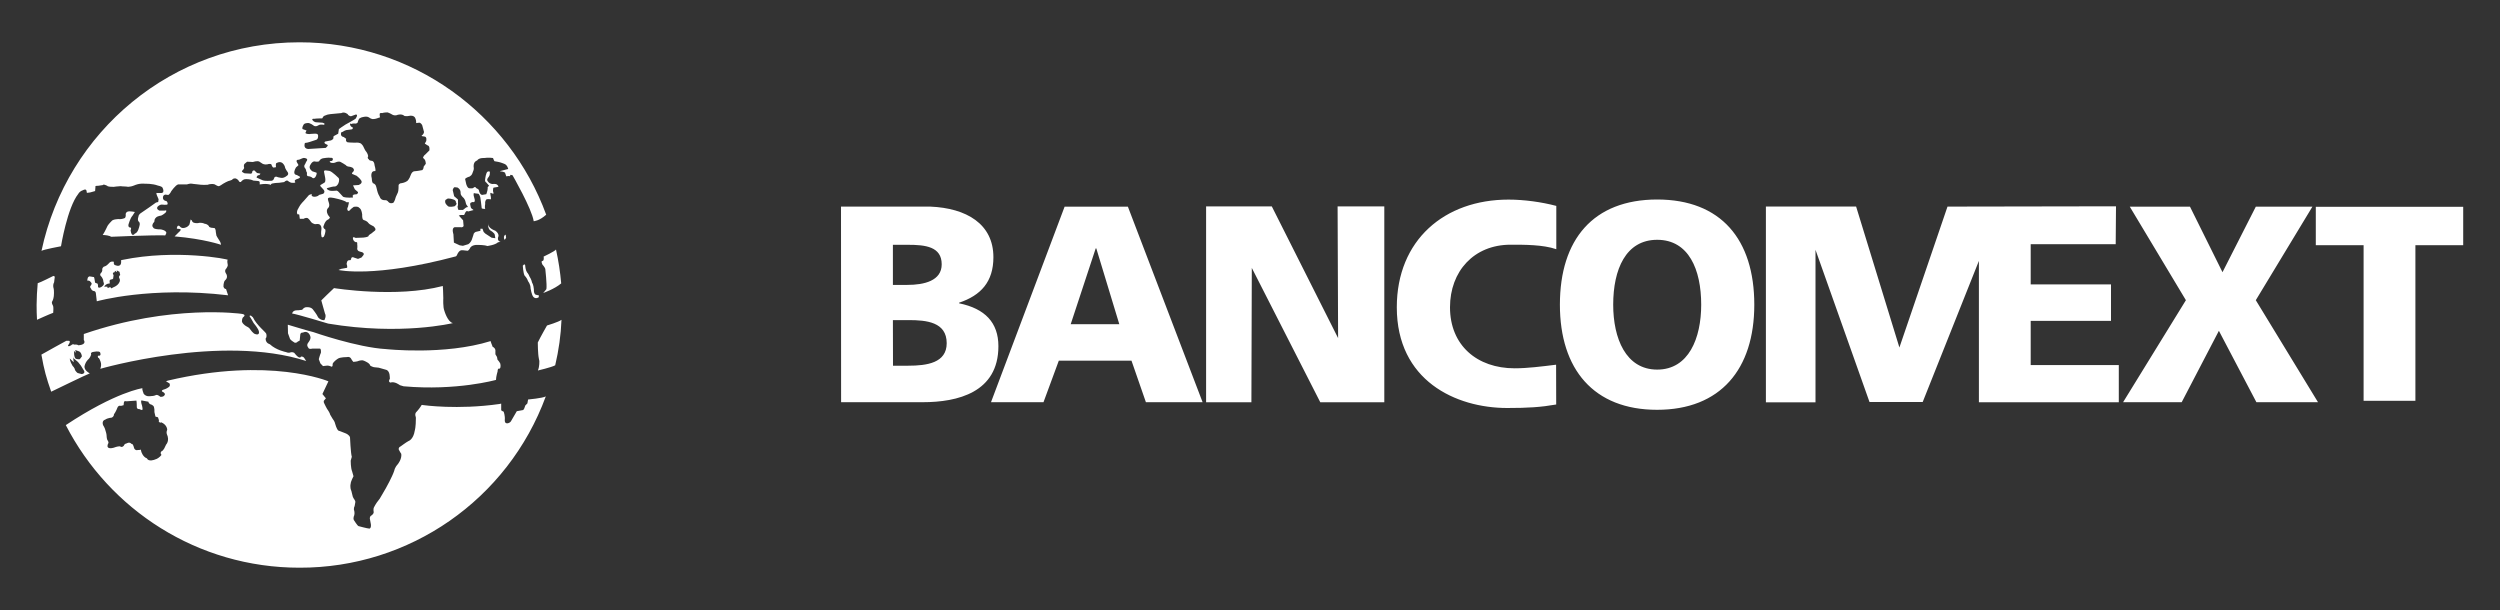
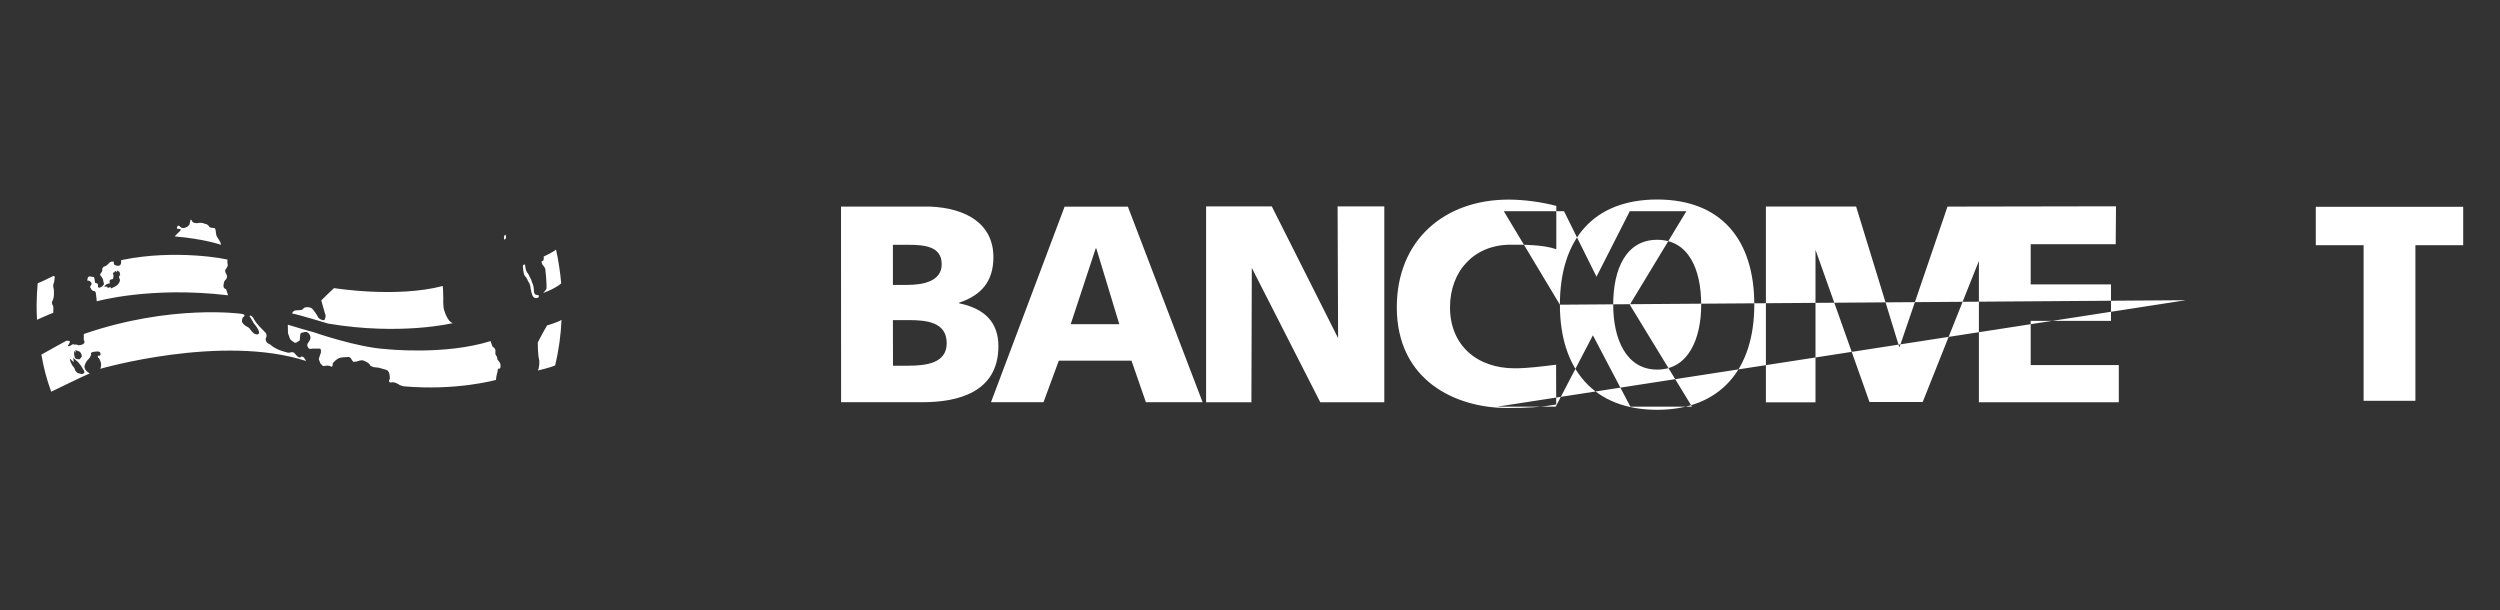
<svg xmlns="http://www.w3.org/2000/svg" version="1.1" id="Capa_1" x="0px" y="0px" viewBox="0 0 2500 610.3" style="enable-background:new 0 0 2500 610.3;" xml:space="preserve">
  <rect x="0" y="0" width="2500" height="610.3" fill="#333333" stroke="none" />
  <style type="text/css">
	.st0{fill-rule:evenodd;clip-rule:evenodd;fill:#FFFFFF;}
</style>
  <g>
-     <path class="st0" d="M892.9,320.1h15.8c17.7,0,38,1.9,38,23.1c0,19.7-19.7,22.5-38.5,22.5h-15.2L892.9,320.1L892.9,320.1z    M841.1,402.2h81.7c34.7,0,75.6-9.7,75.6-56c0-23.6-13.4-37.6-39.3-42.9v-0.6c21.8-7.3,34.3-20.9,34.3-45.5   c0-33.3-27-49.1-63.2-50.6h-89.2L841.1,402.2L841.1,402.2z M892.9,244.8h15c17.2,0,33.8,1.7,33.8,19.5c0,16.5-17.5,20.6-34.4,20.6   h-14.4L892.9,244.8L892.9,244.8L892.9,244.8z M1119.3,324.2h-48.6l25-75.8h0.6L1119.3,324.2z M991,402.2h52.5l15.3-41.5h72.7   l14.4,41.5h56.7l-74.7-195.5h-63.3L991,402.2L991,402.2z M1206.1,206.4h65.7l66.3,131.7l-0.5-131.7h46.7v195.9h-64l-68.5-134.4   l-0.4,134.4h-45.3L1206.1,206.4L1206.1,206.4z M1556.2,404.5c-15.4,2.7-28.2,3.5-48.9,3.5c-51.7,0-110.5-27.5-110.5-100.7   c0-67.3,47.8-107.7,111.7-107.7c15.6,0,33,2.4,47.8,6.3v43.3c-13.3-4.6-32.2-4.5-45.7-4.5c-36.7,0-60.6,26.6-60.6,62.6   c0,38,27,61,64.7,61c12.7,0,26.8-1.8,41.4-3.6L1556.2,404.5L1556.2,404.5z M1613.2,304.7c0-35.2,12.5-64.9,44-64.9s44,29.7,44,64.9   c0,33.5-12.5,64.9-44,64.9S1613.2,338.2,1613.2,304.7C1613.2,304.7,1613.2,338.2,1613.2,304.7z M1559.9,304.7   c0,64.6,33.8,105.1,97.2,105.1c63.4,0,97.2-40.6,97.2-105.1c0-65.2-33.3-105.2-97.2-105.2C1593.2,199.6,1559.9,239.5,1559.9,304.7   C1559.9,304.7,1559.9,239.5,1559.9,304.7z M2185.9,300.2l-56.1-93.5h60.2l32.5,65.5l33.3-65.5h56.6l-56.6,93.5l62.2,102h-61.6   l-37.5-71.4l-37.2,71.4h-58.6L2185.9,300.2L2185.9,300.2z M2363.6,245.2h-47.8v-38.4h147.4v38.4h-47.8v155.6h-51.8V245.2z    M2115.7,244.2h-85v40.2h80.3v36.5h-80.3v44.2h88.1v37.2h-139.9V260.9L1922.7,402h-53.2l-54-152.2v152.5h-49.6V206.5h90.2l43.3,141   l48.1-140.9l168.5-0.3L2115.7,244.2L2115.7,244.2z M287.8,324.7c0,0,22.8,6.9,25.5,7.4c0,0,44,15.4,72.7,17c0,0,58.4,6.4,104.6-8   c0,0,1.1,3.7,2.1,5.8c0,0,2.1,0.5,2.7,3.2v4.2l1.6,2.7l0.5,2.7c0,0,1.6,1.6,2.7,3.7c0,0,1.1,3.7-0.5,5.3c0,0-2.1-1.1-2.1,2.7   c0,0-1.6,5.3-1.6,8.5c0,0-39.3,11.1-92.4,6.4l-3.7-1.1c0,0-5.3-4.2-9.5-2.6c0,0-2.1-0.5-1.1-2.7c1.1-2.1,0.5-1.6,0.5-1.6   s0.5-7.4-3.7-8.5l-7.4-2.1l-4.8-0.5c0,0-2.1-0.5-3.7-1.6c0,0,0-1.1-2.1-2.7c0,0-4.2-2.6-5.8-2.6c0,0-2.7,0-4.8,1   c0,0-2.7,0.6-4.2,0.6c0,0-0.5-0.6-1.6-2.1c0,0-1.1-3.7-4.8-2.7c0,0-6.9,0-9,1.6c0,0-4.3,2.6-5.3,5.3c0,0,0.5,2.7-1.1,2.7   c0,0-2.1-1.1-4.2-1.1l-4.3,0.5l-2.6-2.7l-1.6-4.2c0,0,1.1-4.3,2.1-6.4c0,0,0.5-4.2-1.1-4.2h-7.4c0,0-3.7,1.1-4.2-1.1   c0,0-2.1-2.1,0-4.8c0,0,3.2-3.7,2.1-6.4c0,0-1.6-6.4-7.4-3.7c0,0-2.7-0.5-2.7,2.7l-0.5,5.3l-2.1,1.1c0,0-0.5,1.1-2.7,1.1   c0,0-3.7-2.1-4.8-3.7l-2.1-5.8L287.8,324.7L287.8,324.7L287.8,324.7z M334,288.1c0,0,62.1,10.1,108.8-2.1c0,0,0.5,6.9,0.5,12.2   c0,0-0.5,9,1.1,12.7c0,0,3.2,11.1,8.5,12.2c0,0-52,12.7-124.7,0.5c0,0-31.3-9.5-36.1-10.1c0,0,0.5-3.2,4.8-3.2c0,0,2.7,0,5.3-0.5   c0,0,1.6-2.6,4.2-2.6c0,0,4.3-0.5,6.4,2.1c0,0,4.2,5.3,5.3,8c0,0,2.5,3.3,6.3,2.8c0,0,2.2-3.9,0.6-6.5l-2.1-7.4l-1.6-5.8   C321.2,300.3,331.8,290.2,334,288.1C334,288.1,331.8,290.2,334,288.1L334,288.1z M561.2,283.4c-6.7,5.7-18,9.6-18,9.6   c1.1-1.1,3.2-3.9,3.2-3.9c0.7-4.3-1.1-20.2-1.1-20.2c-0.7-2.1-2.8-4.2-2.8-4.2c-1.4-2.8-0.7-3.5-0.7-3.5c1.8-0.4,1.8-1.4,1.8-1.4   c0.4-1.8,0-3.2,0-3.2s11.3-5.3,12.4-7.1C558.5,260.8,560.2,271.9,561.2,283.4C561.2,283.4,560.2,271.9,561.2,283.4L561.2,283.4z    M555.2,365.3c-3.9,2.1-17.3,5.2-17.3,5.2c1.8-4.3,1.4-9.4,1.4-9.4s0.6,2-0.4-2.3c-1.1-5-1.1-16.3-1.1-16.3c2.5-5.3,9.2-17,9.2-17   s11.7-3.5,14.5-5.7C560.9,335.2,558.7,350.4,555.2,365.3C555.2,365.3,558.7,350.4,555.2,365.3z M538.7,297.3   c-3.5,2.1-5.3-0.4-5.3-0.4c-1.8-1.8-2.8-8.5-2.8-8.5c0-4.2-2.5-7.1-2.5-7.1c-0.7-2.1-1.9-4.1-3.5-5.7c-1.4-2.5-1.8-9.9-1.8-9.9   l1.1-1.1c0,0,1.4-1.1,1.4,2.1c0,0,0.4,3.9,1.8,5.7c0,0,1.4,1.4,2.5,4.3c0,0,1.8,2.5,2.5,6c0,0,1.4,1.8,1.8,6.7c0,0-0.4,4.2,1.8,5.3   l3.2,0.7L538.7,297.3L538.7,297.3L538.7,297.3z M504.7,235.3c0,0-1.1,0.7-0.7,3.2l0.7,1.4l1.4-2.1l-0.4-3.2L504.7,235.3z    M174.6,236.4l4.2-4.2c0,0,3.4-2.7,1.1-3.2c-1.8-0.4-3.9,0.4-2.8-1.8c0,0,0.4-2.5,2.5-1.1c0,0,1.4,2.5,4.6,1.8c0,0,3.5-0.4,5.3-3.5   l1.1-4.9l1.4,1.1c0,0-0.4,0.4,1.1,1.8c0,0,2.1,1.1,5,0.7c0,0,2.8-1.1,6.7,0.7c0,0,2.5,0,4.2,2.5c0,0-0.4,0.7,2.1,1.4l3.5,0.4   c0,0,0.7,0.4,1.1,2.5c0,0,0,1.8,0.7,5c0,0,2.1,3.9,3.2,5.3c1.1,1.4,1.4,3.9,1.4,3.9S204.3,238.9,174.6,236.4   C174.6,236.4,204.3,238.9,174.6,236.4L174.6,236.4z M37.6,319.5c0,0,11.7-5.3,15.6-6.7c0,0,0.4-5.3,0-6.4l-0.4-1.1   c0,0-1.8-2.8-0.4-4.2c0,0,1.1-2.1,1.4-5c0,0,0.6-5.6-0.4-8.5c-0.4-1.8-0.2-3.7,0.7-5.3l0.7-5.7l-1.4-0.7c0,0-13.6,6.9-15.7,7.3   c-0.7,7.2-1,14.5-1.1,21.7c0,5,0.1,9.9,0.4,14.9L37.6,319.5L37.6,319.5z M96,294.4c0-2.8-1.4-3.2-1.4-3.2c-3.2-0.4-3.5-2.5-3.5-2.5   c-2.1-2.1,0-3.5,0-3.5c1.1-2.1,0.4-2.1-0.7-3.5c-1.1-1.5-3.2-1.1-3.2-1.1l0.4-2.1c0.4-2.1,2.1-2.1,2.1-2.1l4.3,0.7l0.4,1.4l0.7,4.2   l1.8,0.7c1.4,0,1.1,3.2,1.1,3.2c0.4,2.5,3.9,0,3.9,0c3.5-2.5,1.4-4.2,1.4-5.3c0-2.9-2.5-5.3-2.5-5.3c-1.4-1.4,0-2.8,0-2.8   c2.1-2.1,1.4-3.9,1.4-3.9c0.1-1,0.7-1.9,1.4-2.5c2.8-0.7,4.3-2.5,4.3-2.5l2.1-2.1c1.8-1.1,3.9-0.4,3.9-0.4   c-0.7,3.5,1.8,3.5,1.8,3.5c3.2,1.4,4.6-0.4,4.6-0.4c1.4-1.8,0.7-4.6,0.7-4.6l1.4-0.4c53.4-11,106.5-0.7,105.4,0   c-1.1,0.7,0,4.2,0,5.3c0,1.1-1.4,3.2-1.4,3.2c-2.8,2.5,0,5.7,0,5.7c1.8,3.9-1.1,6-1.1,6c-2.1,1.8-1.8,6.7-1.8,6.7   c1.1,2.8,2.5,2.1,2.5,2.1l2.1,6.4c-77.8-9.2-131.3,6-131.3,6L96,294.4L96,294.4z M109.8,283.5c0,0-3.5-0.4-5.7,3.2h3.2l0.4,1.4   l2.5-1.1l1.1,1.4l2.1-1.1c0,0,3.2-1.1,5-3.5c0,0,2.5-2.8,1.1-5.3c0,0-1.4-1.8,0.7-3.5l-0.7-3.2l-2.8-1.4l0.4,1.8l-2.1-1.4l-0.4,1.4   l-1.4,0.4l-0.4,1.4c0,0,1.4,0.7,0.4,3.2c0,0,0.7,1.4-1.1,2.1c0,0-2.8,0-2.5,2.1L109.8,283.5L109.8,283.5z M66.3,340.8h2.8   c2.1,0.7-1.1,4.6-1.1,4.6c0,2.1,3.5-0.4,3.5-0.4c1.4-1.4,2.8-0.4,2.8-0.4c2.8-0.4,4.2,0.7,4.2,0.7c8.8-0.7,5.3-5.3,5.3-5.3v-6   c87.4-30.1,157.5-20.2,157.5-20.2c5.7,0.7,2.1,3.2,2.1,3.2c-1.4,1-1.4,3.5-1.4,3.5c-0.7,2.1,2.8,5,4.2,5.7c3.3,1.6,3.5,2.5,3.5,2.5   c3.5,5,5.3,5.3,5.3,5.3c5,1.8,3.9-2.5,3.9-2.5c-0.4-2.8-5.3-8.5-5.3-8.5c-1.3-2.4-2.7-4.8-4.2-7.1l1.4-0.4l2.1,1.8   c3.9,8.2,13.1,14.9,13.4,16.6c0.8,3.7-0.7,4.6-0.7,4.6c0,4.9,4.2,5.7,4.2,5.7c6.4,6,15.9,7.8,15.9,7.8c3.2,1.4,4.6,0.4,4.6,0.4   c2.1-0.7,3.9,0.4,3.9,0.4c5.7,7.4,6.7,3.9,6.7,3.9c1.8-0.7,3.2,1.1,3.2,1.1l2.1,3.2c-84.6-27.3-205.9,7.8-205.9,7.8   c1.8-4.6,0-7.8,0-7.8c-1.1-3.5-2.1-3.2-2.1-3.2c-1.4-2.8,1.4-2.1,1.4-2.1c1.8-0.7,0.4-3.5,0.4-3.5c-1.4-1.4-6-0.4-6-0.4   c-4.3,0.4-2.8,2.8-2.8,2.8c-1.4,3.9-3.2,5-3.2,5c-1.8,1.9-3,4.2-3.5,6.7c-0.4,4.3,5.3,7.1,5.3,7.1c-1.8,0.4-38.6,18.3-38.6,18.3   c-4.9-14-7-21.4-9.8-37.1C45.1,352.4,66.3,340.8,66.3,340.8L66.3,340.8z M69.8,358.5c0,0-0.1,2.7,2.8,7.4c0,0,2.1,1.8,2.5,4.3   c0,0,1.1,1.8,2.5,2.8l4.2,1.1c0,0,2.5-0.4,2.5-1.8v-1.1l-3.5-5.7L78,362l-4.6-3.9l-0.4-1.8l0.7,6L69.8,358.5L69.8,358.5z    M74.1,351.7c0,0-0.4,5.7,1.8,7.1c0,0,2.5,0.7,3.9,0.4l2.1-2.8c0,0-0.4-4-2.8-5c-1.8-0.7-3.9-1.4-3.9-1.4l0.7,2.8l-2.1-2.1   L74.1,351.7L74.1,351.7z" />
-     <path class="st0" d="M142.4,388.2c0,0-26.4,3.6-76.6,36.9c43.6,84.7,131.9,142.6,233.7,142.6c109.9,0.3,208.4-68.1,246.3-171.3   c-3.2,1.8-17.7,3.1-17.7,3.1l-0.7,3.9l-2.1,2.1c-1.4,5-2.5,4.6-2.5,4.6l-6,1.1l-6,10.3c-1.8,2.1-3.9,1.8-3.9,1.8   c-2.5,0-2.1-3.5-2.1-3.5c0.4-3.9-1.1-8.1-1.1-8.1c-0.9-0.3-1.7-0.8-2.5-1.4v-6.7l-1.8,0.4c-42.1,6-76.1,1.1-76.1,1.1   c-2.1-0.7-2.1,0.7-2.1,0.7c-2.5,3.9-5.3,6.7-5.3,6.7c-1.4,2.5,0,3.9,0,5.3c0,9.5-1.1,12.7-1.1,12.7c-1.4,9.2-6.4,10.6-6.4,10.6   c-2.1,1.1-7.8,5.3-7.8,5.3c-2.5,1.1-1.8,3.2-1.8,3.2c0.4,1.1,2.5,4.3,2.5,4.3c0.7,5.3-3.5,10.3-3.5,10.3c-3.2,3.5-3.5,6.4-3.5,6.4   c-2.1,6.4-8.5,17.7-8.5,17.7l-6,10.3c-2.2,2.6-4.1,5.4-5.7,8.5c-1.1,1.8-0.4,5-0.4,5c0,2.1-2.5,3.5-2.5,3.5   c-1.4,0.7-1.4,2.8-1.4,2.8l1.1,6c0.4,3.9-1.4,4.2-1.4,4.2c-1.8,0-11-2.5-11-2.5c-1.1-0.4-4.6-6-4.6-6c-1.1-2.1,0.4-4.9,0.4-4.9   c0.7-2.8-0.4-5.7-0.4-5.7c0-2.8,0.7-3.2,0.7-3.2l0.7-3.9c0.4-2.1-1.8-3.5-2.5-5.7c-0.5-1.9-1-3.8-1.4-5.7c-1.8-3.9-0.7-7.4-0.7-7.4   c0-2.1,2.8-7.4,2.8-7.4l-1.4-4.9c-1.4-3.2-1.4-10.6-1.4-10.6c0.7-2.5,1.1-3.9,1.1-3.9c-1.1-3.5-1.8-19.5-1.8-19.5   c-0.7-2.5-4.2-3.9-4.2-3.9c-4.2-1.8-7.4-2.8-7.4-2.8c-1.8-1.4-3.2-6.7-3.2-6.7c-0.4-2.5-2.5-5-2.5-5c-1.1-1.8-2.5-4.2-2.5-4.2   c-0.4-1.8-2.1-4.3-2.1-4.3c-1.1-1.1-3.9-7.1-3.9-7.1c-0.7-1.1-0.4-2.5-0.4-2.5l2.1-2.5l-3.5-4.3l6-12.7c0,0-58.4-24.8-160.6-0.7   l-1.8,0.7l3.5,2.1c0,0,1.4,2.5-1.1,3.9c0,0-1.8,1.4-4.2,2.1c0,0-3.2,0.7-2.1,2.1c0,0,2.8,1.1,2.8,2.8c0,0-0.4,2.8-4.6,2.5   c0,0-2.5-2.5-4.3-1.8c0,0-1.8,1.1-5.3,1.1c0,0-4.6,1.1-7.1-2.5C143.8,393.5,142,390.3,142.4,388.2   C142.4,388.2,142,390.3,142.4,388.2L142.4,388.2z M123.6,405.2c0-1,0.4-3.2,0.4-3.2c0.4-1.4,2.5-0.7,2.5-0.7   c5.7-0.4,9.9-0.7,9.9-0.7c0.4,1.1,0.4,6.4,0.4,6.4c0,2.5,2.8,2.1,2.8,2.1c2.1,1.4,2.8,0.7,2.8,0.7c0.7-1.4-1.1-6.7-1.1-6.7   c-0.7-3.9,1.1-2.5,1.1-2.5l6,1.1c0,1.4,1.8,2.5,1.8,2.5c1,0.2,2,0.7,2.8,1.4c1.8,1.1,1.4,6.4,1.4,6.4c1.4,6.4,1.1,4.6,1.1,4.6   l2.5,0.7l1.1,3.5c0,0-1.1-0.4,0,1.1c1.1,1.4,2.1,0.4,2.1,0.4c6,2.5,6,7.4,6,7.4c-1.1,2.5-0.4,4.3-0.4,4.3   c3.2,6.7-0.7,10.6-0.7,10.6c-2.8,6.7-4.2,6.4-4.2,6.4c-2.5,1.8-0.4,3.9-0.4,3.9c-1.8,2.5-4.6,3.9-4.6,3.9c-8.8,3.9-9.9-0.4-9.9-0.4   c-4.2-1.4-5.7-6.7-5.7-6.7c-0.4-3.2-1.4-1.8-1.4-1.8c-1.8,0-3.2,0.3-3.2,0.3c-2.5-0.3-2.8-2.8-2.8-2.8c-1.1-4.3-2.5-3.5-2.5-3.5   c-1.8-2.5-5-0.4-5-0.4c-1.2,0.1-2.2,1-2.5,2.1c-2.1,2.5-3.9,0.7-3.9,0.7c-2.1,0-4.2,0.7-4.2,0.7c-6.4,2.5-7.8,0.4-7.8,0.4   c-1.4-1.4,0.4-4.3,0.4-4.3c0.4-1.4-1.1-3.2-1.1-3.2c-0.7-1.8-0.7-4.2-0.7-4.2c0-1.8-1.1-5-1.1-5c-0.4-2.5-2.5-5.7-2.5-5.7   c-1.4-4.6,2.1-5.3,2.1-5.3c2.5-1.8,6.7-2.1,6.7-2.1c2.5-1.4,2.1-3.2,2.1-3.2c2.1-2.8,3.5-6.7,3.5-6.7c1.1-2.8,3.5-1.8,3.5-1.8   L123.6,405.2L123.6,405.2z M546.2,214.7c-7.1,6.4-12.5,6.5-12.5,6.5c-1.8-12.4-21.2-46-21.2-46l-2.1-0.4l-0.4,1.4   c0,0-1.4-0.4-2.8,0s-1.1-0.4-1.1-0.4l-1.1-3.2c0,0-2.1-1.1-3.5-1.1c-1.4,0-1.4-0.4-1.4-0.4l5.3-1.4l2.8-0.7c0,0-0.7-4.2-4.2-5.3   c0,0-3.5-1.4-5.7-1.8c0,0-2.5-0.4-3.9-0.7c0,0-1.4-2.8-1.4-3.2c0,0-4.6-0.7-8.8,0c0,0-5.3-0.4-7.1,2.5c0,0-3.5,0.7-3.5,5.7   c0,1.1,0.8,2.7-0.7,5.7c-0.7,1.4-0.4,2.8-3.2,4.6c0,0-3.9,1.1-4.6,2.5c0,0,0.2,1.3,1.1,5c0.4,1.4,1.4,3.9,2.8,4.2   c0,0,1.4,0.4,3.9,0c0,0,2.3-2.2,2.8-0.7c0.4,1.1,2.8,1.1,3.2,2.8c0,0,0.7,4.3,3.2,4.6l4.2-0.7c0,0,1.4-3.9,1.4-5.7v-1.4l1.4-1.4   l-2.8-3.2c0,0-1.8-0.7-1.1-3.5c0,0,0.7-6.7,2.5-7.4c0,0,2.8-1.1,2.1,1.4c0,0,0.3,2.1-1.1,3.9c-1.1,1.4-2.5,2.8-0.4,5   c0,0,1.1,1.8,4.2,2.1c0,0,2.8-0.4,4.3,0.4c0,0,2.8,2.1,1.1,2.5l-4.2,0.7c0,0-0.7-0.1-0.7,3.2c0,1.8,1.4,2.8,0,2.8s-1.8-0.7-1.8-0.7   s-1.4-0.7-0.7,2.1c0.7,2.8,0.4,4.3,0.4,4.3s-3.2-0.4-4.3,0c0,0-1.8,1.1-1.4,4.6c0,0-0.7,3.5,0,5c0,0-3.2,0-3.5-0.7l-0.7-6l-0.7-5   c0,0-1.1-3.5-2.1-3.5l-3.5-0.4c0,0-1.4-1.1-1.1,1.8c0,0,0.4,2.1,1.1,4.3c0,0,0.4,1.8-0.4,2.5c-0.7,0.7-1.4-0.4-2.5,0.4   c0,0-2.4,0.1-1.4,3.2c0.4,1.1,0,2.5,1.8,3.5c1.8,1.1,1.1,1.1,1.1,1.1l-5.3,1.4c0,0-1.1-1.4-2.5,0.7l-1.4,2.8h-3.5l-1.8,0.5l4.3,4.8   l0.5,5.8c-1.1,1.6-2.7,1.1-2.7,1.1h-6.4c-3.2,1.1-1.1,6.9-1.1,6.9l0.5,8.5l5.8,2.7l3.2,0.5l5.3-1.6c2.7-1.6,3.7-4.8,3.7-4.8   l1.6-4.8c0-1.6,2.1-2.7,2.1-2.7l4.8-1.1v-2.1h2.1l1.1,3.2l1.6,1.6l3.2,2.1l3.2,2.1l3.7,0.5l-0.5-3.2c0-2.1-4.8-4.8-4.8-4.8   c-2.7-2.6-1.6-6.9-1.6-6.9c-1.1,4.8,6.9,7.4,6.9,7.4c3.7,2.6,3.2,5.3,3.2,5.3c-2.1,5.3,2.1,5.8,2.1,5.8l-2.7,0.5   c-2.6,2.7-10.6,3.7-10.6,3.7c-2.7-1.1-9-1.1-9-1.1c-7.4-0.5-8.5,3.7-8.5,3.7c-1.6,2.7-2.7,2.1-2.7,2.1c-3.2-0.5-5.3-0.5-5.3-0.5   c-2.7,0-4.3,3.7-4.3,3.7c-1.1,2.7-1.8,2.5-1.8,2.5C373.9,278.2,338.5,270,338.5,270l2.5-1.1l6-1.1c0.7-1.1-0.4-3.9-0.4-3.9   c0.4-2.5,0.7-2.5,0.7-2.5c1.1-1.8,2.8-1.1,2.8-1.1c1.4-0.7,1.1-2.1,1.1-2.1c1.1-1.8,2.5-0.7,2.5-0.7l4.3,1.4l3.5-1.4l1.7-2.1   c1.8-2.1-1.1-3.2-1.1-3.2c-2.1-0.7-2.1-0.4-3.5-1.1c-1.1-0.6-1.4-2.1-1.4-2.1c0.4-2.5,0-5,0-5c0.4-2.5-1.4-1.8-1.4-1.8   c-1.4-0.5-2.5-1.7-2.8-3.2c-0.8-3.2,2.5-1.1,2.5-1.1l7.8-0.3c6.4-0.7,5.3-2.1,5.3-2.1c1.1-1.1,3.5-2.5,3.5-2.5s0-0.4,2.5-2.1   s-1.1-4.6-1.1-4.6c-1.1-0.7-4.2-1.8-5.3-3.5c-1.2-1.9-4.6-2.8-4.6-2.8c-1.8-0.7-1.4-5.3-1.4-5.3c-0.7-6-2.8-6.7-2.8-6.7   c-1.4-2.1-5.7-1.1-5.7-1.1c-3.9,2.8-3.9,3.5-3.9,3.5c-1.8,1.1-2.1,0.4-2.5-1.1c-0.3-1.4,1.1-3.2,1.1-3.2s-1.4,3.5,0-1.1   c1.4-4.6-1.4-2.5-1.4-2.5c-2.5-2.1-8.9-3.5-8.9-3.5c-6.7-1.8-8.5-1.4-8.5-1.4c-2.5,0.4-1.8,1.8-0.7,5.3c1.1,3.5-0.7,5-0.7,5   c-2.1,1.8-1.1,4.9-1.1,4.9c0.4,2.1,2.8,4.6,2.8,4.6c-0.4,1.8-2.5,2.5-2.5,2.5c-2.5,1.4-3.5,5.3-3.5,5.3c-1.8,2.8,1.4,4.3,1.4,4.3   c0.7,2.8-1.4,7.1-1.4,7.1c-2.5,2.1-2.5-0.7-2.5-0.7c-0.7-2.5,0-6.4,0-6.4c0.4-3.9-1.8-5-1.8-5c-2.1-1.1-3.9,0-5-0.4   c-2.8-0.9-3.5-2.1-3.5-2.1c-2.1-3.2-3.5-3.9-3.5-3.9c-2.1-0.7-3.9,0.7-3.9,0.7h-3.9l-0.4-2.8c0-2.8-1.4-1.4-1.4-1.4   c-2.1-1.1-0.4-5-0.4-5s0,0.4,1.4-2.5s5-6.4,5-6.4l5-5.7l2.8-1.1c-1.1,2.5,1.8,2.8,1.8,2.8c1.8,0.4,4.2-0.7,4.2-0.7l1.4-1.1l2.5-0.7   c2.5-0.4,2.5-1.8,2.5-1.8c0.7-1.4-0.7-2.8-0.7-2.8l-3.2-3.5c-0.4-1.1,0.7-1.4,0.7-1.4l3.5-2.1c1.4-1.1,0.7-4.6,0.7-4.6l-1.1-5.7   c-0.7-2.5,2.1-1.8,2.1-1.8l3.2,0.4c2.8,0.7,9.2,7.1,9.2,7.1c1.4,2.1-0.4,5.7-0.4,5.7c-1.8,3.5-4.3,2.8-4.3,2.8   c-3.2,0.4-4.2,1.1-6,1.4c-2.9,0.6,0.7,2.5,2.1,2.8c1.4,0.4,6,0,6,0c1.1-0.4,2.5,1.1,2.5,1.1l4.6,5c3.5,1.4,9.9,0.7,9.9,0.7   l-0.4-1.8l1.1-1.1l3.2-0.4c1.4-1.1,1.1-2.1,1.1-2.1l-3.2-2.8l-1.8-3.9l5.7-0.4c5-2.1,2.1-5,2.1-5c-0.7-1.4-4.2-4.2-4.2-4.2   l-4.3-1.8c-1.1-0.7,0.7-2.1,0.7-2.1c1.8-1.8,0.4-3.2,0.4-3.2c-0.7-1.8-5-2.1-5-2.1c-2.1-0.4-2.5-1.4-2.5-1.4   c-1.7-1.2-3.5-2.2-5.3-3.2c-2.1-1.1-5,0.4-5,0.4c-3.2,1.4-5.3,0-5.3,0c-1.8-1.4,1.1-1.4,1.1-1.4c1.8-0.4,1.4-2.1,1.4-2.1   c0-1.4-2.5-1.1-2.5-1.1c-1.8-0.4-6.7,0.4-6.7,0.4c-3.5,0.4-4.6,3.2-4.6,3.2c-2.1,0.7-4.6,0-4.6,0c-2.8,0-4.6,4.6-4.6,4.6   c-1.1,2.8,2.5,5.3,2.5,5.3l4.2,1.4c0.7,1.4-1.1,4.3-1.1,4.3c-2.1,2.5-3.5,0.4-3.5,0.4s-1.8-1.1-3.2-1.1c-1.8,0-1.8-1.4-1.8-1.4   c0.4-3.2-0.7-3.5-0.7-3.5c0-1.3-0.5-2.6-1.4-3.5c-1.4-2.1,0.4-3.9,0.4-3.9c0.4-1.4,1.8-3.5,1.8-3.5c1.1-2.1-2.5-2.5-2.5-2.5   c-2.1-0.4-4.3,1.8-6.4,1.8c-2.2,0-1.4,2.1-1.4,2.1l1.8,3.2l-1.4,1.4c-2.1,1.1-2.8,5.3-2.8,5.3c-0.4,3.2,2.5,3.2,2.5,3.2l3.2,1.8   c0.4,1.4-2.5,2.1-2.5,2.1c-4.6,1.4-2.1,3.2-2.1,3.2c-0.7,1.1-1.8,0.7-3.5,0.7c-1.8,0-4.3-2.1-4.3-2.1c-1.4-0.7-3.5,1.4-3.5,1.4   l-5,0.7c-3.2,0-5,0.4-6.7,0.7c-1.9,0.4-1.4,1.4-1.4,1.4c-4.6-1.8-11.3-0.4-11.3-0.4v-2.1c0-1.4-1.8-1.4-1.8-1.4l-4.6-0.4   c-3.5-1.8-7.8-1.4-7.8-1.4c-2.8,0-4.6,2.8-4.6,2.8c-1.8,0.4-2.1-1.1-2.1-1.1c-2.1-2.8-3.9-2.5-3.9-2.5c-2.1,0-2.8,1.4-2.8,1.4   l-1.8,0.7c-2.5,0.4-7.1,3.2-7.1,3.2c-3.9,2.8-4.6,2.5-4.6,2.5c-1.1,0-3.9-1.8-3.9-1.8c-3.5-1.1-7.1,0.4-7.1,0.4   c-5.3,0.4-9.9-0.4-9.9-0.4c-5-0.4-5.7-0.7-5.7-0.7c-1.8-0.4-5,0.7-5,0.7h-8.8c-2.8,0.7-7.1,7.1-7.1,7.1c-0.6,1.4-1.6,2.7-2.8,3.5   l-2.8-0.4c-3.2,0.4-2.5,3.9-2.5,3.9c0.7,2.5,3.2,2.5,3.2,2.5c1.8,1.1,1.4,3.2,1.4,3.2c-0.4,1.1-5.7,0.4-5.7,0.4   c-2.5,0-4.3,2.1-4.3,2.1c-1.8,2.5,1.8,3.9,1.8,3.9h5.3c0,0,2.8-1.1,1.1,1.8c0,0-2.1,2.1-4.6,3.2c0,0-3.5,0.4-5,1.8   c0,0-1.8,1.4-1.8,3.5c0,0,0.4,0.7-1.1,2.1c0,0-2.1,2.8,0,4.6c0,0,0,1.8,7.4,1.8c0,0,5.3,0.7,5.7,3.5l-1.1,2.5   c-14.5-0.4-54.1,1.4-54.1,1.4l-1.4-0.7c-3.2-1.1-7.1-1.1-7.1-1.1l0.7-1.1c1.4-2.1,4.2-8.1,4.2-8.1c1.1-1.8,3.9-4.6,3.9-4.6   c1.4-2.1,7.1-2.1,7.1-2.1c3.5,0.4,6.4-1.1,6.4-1.1c1.1-1.4,0.7-3.9,0.7-3.9c0.1-1.2,1-2.2,2.1-2.5c1.8-0.7,7.1,0.4,7.1,0.4   l-2.5,3.9c-2.1,2.1-3.9,8.5-3.9,8.5c-0.7,3.5,2.1,3.2,2.1,3.2c1.1,0.4,0,2.8,0,2.8c1.1,7.8,4.3,3.2,4.3,3.2   c2.5-0.7,3.5-4.2,3.5-4.2c1.1-2.8,1.4-5.3,1.4-5.3c0-2.1-1.4-2.8-1.4-2.8c-1.1-2.1,0-4.3,0-4.3c0-2.5,2.5-3.9,2.5-3.9   c3.9-2.5,13.8-9.6,13.8-9.6c1.4-1.4,3.5-1.4,3.5-1.4l0.4-2.8c-0.5-1.4-1.1-2.8-1.8-4.2c-1.1-2.8,0.4-2.1,0.4-2.1h2.5   c3.5,0.4,3.5-1.1,3.5-1.1c0.7-1.8-0.7-4.2-0.7-4.2c-0.7-1.4-4.6-2.1-4.6-2.1c-5.7-2.1-12.4-1.8-12.4-1.8   c-6.4-0.7-10.6,1.4-10.6,1.4c-6,2.5-8.5,1.4-8.5,1.4c-3.2,0-5.7-0.4-5.7-0.4c-2.1,0-7.1,0.7-7.1,0.7c-6.7,0-6.4-1.1-6.4-1.1   c-4.3-2.1-4.3-0.7-4.3-0.7l-4.6,0.7c-3.9,0-2.8,0.7-2.8,0.7l-0.4,4.6l-5,1.4l-3.2,0.4l-0.4-2.1c-0.4-2.5-3.9-0.4-3.9-0.4   c-3.2,1.1-4.3,3.5-4.3,3.5c-11,13.8-17.3,52.4-17.3,52.4s-17.3,3.2-19.5,4.6C66.8,131.6,172.5,42.3,299.5,42.3   C412.8,42.3,509.4,114.1,546.2,214.7C546.2,214.7,509.4,114.1,546.2,214.7L546.2,214.7z M343.7,137l2.5,1.8c0,0-1.1,2.5,1.4,3.5   c0,0,3.4,0.4,7.1,0.4c1.1,0,3.2-0.4,5.3,0.4c0,0,2.1,0.4,3.9,4.6c0,0,1.4,3.2,2.5,4.2c0,0,1.4,1.8,1.8,4.3c0,0-1.4,1.8,0.7,3.2   c0,0,0,1.1,2.5,1.4c0,0,2.8-0.4,3.2,4.6c0,0,1.4,4.6,0.7,5.7c0,0-2.8-0.4-3.5,1.8c0,0-1.1,1.8,0,5.7c0,0,0,3.2,1.1,4.6   c0,0,2.5,0.4,3.2,3.2c0,0,0.7,2.1,1.1,4.3c0,0,0.7,3.2,2.5,6c0,0,0.7,3.5,5,3.5c0,0,1.8-0.4,3.2,1.1c0,0,1.4,2.5,4.3,1.8   c2.8-0.7,1.1-0.4,1.1-0.4s1.4-1.1,2.5-5.7c0,0,1.2-2.7,2.1-4.6c0.7-1.4,0.7-6.4,0.7-7.4c0,0,0.7-1.8,2.8-1.8c0,0,3.2-0.4,5.7-2.1   c0,0,2.1-1.4,3.9-6.7c0,0,1.1-3.2,3.9-3.2c1.8,0,7.4-1.1,7.4-1.1s1.4-1.1,1.4-3.5l2.1-2.8c0,0,0-3.2-1.4-4.6l-1.4-1.4   c0,0,0.4-2.1,2.5-3.5l3.9-3.9c0,0,0.7-4.6-1.8-5l-2.8-1.8l1.4-2.5c0,0,1.1-4.3-1.8-4.6c0,0-3.8-0.2-2.5-1.1   c2.1-1.4,2.1-3.5,2.1-3.5l-1.8-6.7c0,0-1.4-2.8-3.2-2.5l-2.8,0.4c0,0,0-3.2-0.7-4.3c0,0-0.7-4.3-7.1-2.8c0,0-1.1,0.4-3.9,0   c0,0-2.1-2.5-7.1-1.1c0,0-1.8,1.1-4.6,0c0,0-3.5-2.1-5.3-2.5c0,0-3.5,0-5.3,0.7c0,0-2.8-0.7-2.5,1.4c0,0,0,2.1,0.4,2.8l-3.2,1.1   c0,0-1.8,0.7-4.3,0.7c0,0-1.8-0.4-2.8-1.1c0,0-2.1-2.1-6-1.1c0,0-4.3,0.5-5,2.5c-0.4,1.1-0.7,1.1-1.1,2.8c0,0,0.4,0.7-1.8,1.4   c0,0-3.2-0.4-4.6,0.4c0,0-1.8-1.4-1.1,1.1c0,0,0.4,1.1,1.4,1.8c1.1,0.7,1.1,0.4,1.1,0.4s0.7,1.8-1.1,2.1l-5.3,0.7   c0,0-2.5,0.7-3.5,1.8c0,0-2.1-0.4-1.8,2.5C340.9,134.2,340.9,136.6,343.7,137C343.7,137,340.9,136.6,343.7,137L343.7,137z M308,149   l17.7-1.1c0,0,3.5-2.8,1.4-3.2l-2.1-1.1c0,0-1.4-1.4,0.4-2.1l5.7-1.1l2.1-1.4l0.4-2.8l4.6-2.5l0.7-4.6c0,0,4.3-3.2,6.7-4.6   c0,0,8.5-4.6,9.9-5.7c0,0,3.2-4.3,0.4-4.3l-5,1.8c0,0-2.5-0.4-3.2-2.1c0,0-3.2-2.8-6.4-1.1c0,0-6.4,0.7-7.4,0.7   c0,0-6.4,0.4-7.8,1.4c0,0-2.5,0.4-3.2,2.1l-0.7,1.1c0,0-6,0-7.8,0.4c0,0-3.2-0.4-1.8,1.4c0,0,1.4,2.1,3.9,2.1l6,0.4l1.8,0.7   c0,0,0.7,1.1-0.4,1.4c0,0-3.5-0.7-5.3,0.4c0,0-2.8,2.1-5,0.4c0,0-3.9-3.2-6.4-2.5c0,0-2.5,0-3.5,1.4c0,0-2.1,3.2-1.1,4.6l3.9,1.4   c0,0-0.7,1.4-1.1,2.5c0,0,0.7,1.1,3.9,1.1c0,0,2.5-0.4,5.3-0.4c0,0,3.5-0.4,3.5,1.8c0,0,0.4,3.5-1.8,4.3l-6.4,2.1l-2.5,0.7   l-2.5,0.4C305.1,143,302.6,148.3,308,149C308,149,302.6,148.3,308,149L308,149z M247.1,161.7l-2.5,2.1c-1.4,1.4-0.4,4.2-0.4,4.2   c-0.5,1.1-1.2,2.1-2.1,2.8c-1.1,1.1,2.5,2.5,2.5,2.5l6.4,0.4c1.4-0.4,1.4-2.5,1.4-2.5c0.7-1.1,2.1-0.7,2.1-0.7l2.5,2.5   c1.1,0,3.5,0.7,3.5,0.7l-1.1,1.4c-2.8,0-2.8,2.5-2.8,2.5s4.6,2.1,6.4,2.8c1.8,0.7,7.4,0.4,7.4,0.4c3.5,0.4,3.9-3.2,3.9-3.2   c1.4-1.8,3.5-0.4,3.5-0.4l3.5,0.7c3.2,0.4,6.4-2.8,6.4-2.8c1.4-1.8-0.7-3.9-0.7-3.9c-0.7-1-1.3-2.1-1.8-3.2c-0.3-2-1.3-3.7-2.8-5   c-2.7-2-5.7,0-5.7,0c-1.4,0-0.7,4.2-0.7,4.2l-2.5,0.4c-1.4-0.4-2.1-3.2-2.1-3.2c-1.4-1.1-4.3,0-4.3,0c-2.8,0.4-4.6-0.7-4.6-0.7   l-3.2-2.1c-2.1-1.1-6.4,0.4-6.4,0.4L247.1,161.7L247.1,161.7z M454.8,187.2c-1.4,0-2.1,2.8-2.1,2.8l1.4,6c0,0-0.4,0,1.1,1.1   c1.4,1.1,2.8,2.5,2.8,2.5v5.7c-1.1,1.4,0.4,4.6,0.4,4.6h4.6c1.4-1.1,3.2-2.5,3.2-2.5l1.8-0.4l-1.4-2.1c0,0-0.4,0-1.1-3.2   c-0.7-3.2-2.8-4.6-2.8-4.6c-1.8-2.1-2.1-2.5-2.1-4.6c0-3.6-3.2-5-3.2-5L454.8,187.2L454.8,187.2z M446,199.6c0,0-1.4,0.4-0.7,3.2   c0.4,1.5,2.8,3.5,2.8,3.5c1.8,1.1,6.4,0,6.4,0c3.5-2.5,1.4-3.9,1.4-3.9c0.4-2.5-3.5-3.2-3.5-3.2c-1.8-0.7-4.6-0.7-4.6-0.7   L446,199.6z" />
+     <path class="st0" d="M892.9,320.1h15.8c17.7,0,38,1.9,38,23.1c0,19.7-19.7,22.5-38.5,22.5h-15.2L892.9,320.1L892.9,320.1z    M841.1,402.2h81.7c34.7,0,75.6-9.7,75.6-56c0-23.6-13.4-37.6-39.3-42.9v-0.6c21.8-7.3,34.3-20.9,34.3-45.5   c0-33.3-27-49.1-63.2-50.6h-89.2L841.1,402.2L841.1,402.2z M892.9,244.8h15c17.2,0,33.8,1.7,33.8,19.5c0,16.5-17.5,20.6-34.4,20.6   h-14.4L892.9,244.8L892.9,244.8L892.9,244.8z M1119.3,324.2h-48.6l25-75.8h0.6L1119.3,324.2z M991,402.2h52.5l15.3-41.5h72.7   l14.4,41.5h56.7l-74.7-195.5h-63.3L991,402.2L991,402.2z M1206.1,206.4h65.7l66.3,131.7l-0.5-131.7h46.7v195.9h-64l-68.5-134.4   l-0.4,134.4h-45.3L1206.1,206.4L1206.1,206.4z M1556.2,404.5c-15.4,2.7-28.2,3.5-48.9,3.5c-51.7,0-110.5-27.5-110.5-100.7   c0-67.3,47.8-107.7,111.7-107.7c15.6,0,33,2.4,47.8,6.3v43.3c-13.3-4.6-32.2-4.5-45.7-4.5c-36.7,0-60.6,26.6-60.6,62.6   c0,38,27,61,64.7,61c12.7,0,26.8-1.8,41.4-3.6L1556.2,404.5L1556.2,404.5z M1613.2,304.7c0-35.2,12.5-64.9,44-64.9s44,29.7,44,64.9   c0,33.5-12.5,64.9-44,64.9S1613.2,338.2,1613.2,304.7C1613.2,304.7,1613.2,338.2,1613.2,304.7z M1559.9,304.7   c0,64.6,33.8,105.1,97.2,105.1c63.4,0,97.2-40.6,97.2-105.1c0-65.2-33.3-105.2-97.2-105.2C1593.2,199.6,1559.9,239.5,1559.9,304.7   C1559.9,304.7,1559.9,239.5,1559.9,304.7z l-56.1-93.5h60.2l32.5,65.5l33.3-65.5h56.6l-56.6,93.5l62.2,102h-61.6   l-37.5-71.4l-37.2,71.4h-58.6L2185.9,300.2L2185.9,300.2z M2363.6,245.2h-47.8v-38.4h147.4v38.4h-47.8v155.6h-51.8V245.2z    M2115.7,244.2h-85v40.2h80.3v36.5h-80.3v44.2h88.1v37.2h-139.9V260.9L1922.7,402h-53.2l-54-152.2v152.5h-49.6V206.5h90.2l43.3,141   l48.1-140.9l168.5-0.3L2115.7,244.2L2115.7,244.2z M287.8,324.7c0,0,22.8,6.9,25.5,7.4c0,0,44,15.4,72.7,17c0,0,58.4,6.4,104.6-8   c0,0,1.1,3.7,2.1,5.8c0,0,2.1,0.5,2.7,3.2v4.2l1.6,2.7l0.5,2.7c0,0,1.6,1.6,2.7,3.7c0,0,1.1,3.7-0.5,5.3c0,0-2.1-1.1-2.1,2.7   c0,0-1.6,5.3-1.6,8.5c0,0-39.3,11.1-92.4,6.4l-3.7-1.1c0,0-5.3-4.2-9.5-2.6c0,0-2.1-0.5-1.1-2.7c1.1-2.1,0.5-1.6,0.5-1.6   s0.5-7.4-3.7-8.5l-7.4-2.1l-4.8-0.5c0,0-2.1-0.5-3.7-1.6c0,0,0-1.1-2.1-2.7c0,0-4.2-2.6-5.8-2.6c0,0-2.7,0-4.8,1   c0,0-2.7,0.6-4.2,0.6c0,0-0.5-0.6-1.6-2.1c0,0-1.1-3.7-4.8-2.7c0,0-6.9,0-9,1.6c0,0-4.3,2.6-5.3,5.3c0,0,0.5,2.7-1.1,2.7   c0,0-2.1-1.1-4.2-1.1l-4.3,0.5l-2.6-2.7l-1.6-4.2c0,0,1.1-4.3,2.1-6.4c0,0,0.5-4.2-1.1-4.2h-7.4c0,0-3.7,1.1-4.2-1.1   c0,0-2.1-2.1,0-4.8c0,0,3.2-3.7,2.1-6.4c0,0-1.6-6.4-7.4-3.7c0,0-2.7-0.5-2.7,2.7l-0.5,5.3l-2.1,1.1c0,0-0.5,1.1-2.7,1.1   c0,0-3.7-2.1-4.8-3.7l-2.1-5.8L287.8,324.7L287.8,324.7L287.8,324.7z M334,288.1c0,0,62.1,10.1,108.8-2.1c0,0,0.5,6.9,0.5,12.2   c0,0-0.5,9,1.1,12.7c0,0,3.2,11.1,8.5,12.2c0,0-52,12.7-124.7,0.5c0,0-31.3-9.5-36.1-10.1c0,0,0.5-3.2,4.8-3.2c0,0,2.7,0,5.3-0.5   c0,0,1.6-2.6,4.2-2.6c0,0,4.3-0.5,6.4,2.1c0,0,4.2,5.3,5.3,8c0,0,2.5,3.3,6.3,2.8c0,0,2.2-3.9,0.6-6.5l-2.1-7.4l-1.6-5.8   C321.2,300.3,331.8,290.2,334,288.1C334,288.1,331.8,290.2,334,288.1L334,288.1z M561.2,283.4c-6.7,5.7-18,9.6-18,9.6   c1.1-1.1,3.2-3.9,3.2-3.9c0.7-4.3-1.1-20.2-1.1-20.2c-0.7-2.1-2.8-4.2-2.8-4.2c-1.4-2.8-0.7-3.5-0.7-3.5c1.8-0.4,1.8-1.4,1.8-1.4   c0.4-1.8,0-3.2,0-3.2s11.3-5.3,12.4-7.1C558.5,260.8,560.2,271.9,561.2,283.4C561.2,283.4,560.2,271.9,561.2,283.4L561.2,283.4z    M555.2,365.3c-3.9,2.1-17.3,5.2-17.3,5.2c1.8-4.3,1.4-9.4,1.4-9.4s0.6,2-0.4-2.3c-1.1-5-1.1-16.3-1.1-16.3c2.5-5.3,9.2-17,9.2-17   s11.7-3.5,14.5-5.7C560.9,335.2,558.7,350.4,555.2,365.3C555.2,365.3,558.7,350.4,555.2,365.3z M538.7,297.3   c-3.5,2.1-5.3-0.4-5.3-0.4c-1.8-1.8-2.8-8.5-2.8-8.5c0-4.2-2.5-7.1-2.5-7.1c-0.7-2.1-1.9-4.1-3.5-5.7c-1.4-2.5-1.8-9.9-1.8-9.9   l1.1-1.1c0,0,1.4-1.1,1.4,2.1c0,0,0.4,3.9,1.8,5.7c0,0,1.4,1.4,2.5,4.3c0,0,1.8,2.5,2.5,6c0,0,1.4,1.8,1.8,6.7c0,0-0.4,4.2,1.8,5.3   l3.2,0.7L538.7,297.3L538.7,297.3L538.7,297.3z M504.7,235.3c0,0-1.1,0.7-0.7,3.2l0.7,1.4l1.4-2.1l-0.4-3.2L504.7,235.3z    M174.6,236.4l4.2-4.2c0,0,3.4-2.7,1.1-3.2c-1.8-0.4-3.9,0.4-2.8-1.8c0,0,0.4-2.5,2.5-1.1c0,0,1.4,2.5,4.6,1.8c0,0,3.5-0.4,5.3-3.5   l1.1-4.9l1.4,1.1c0,0-0.4,0.4,1.1,1.8c0,0,2.1,1.1,5,0.7c0,0,2.8-1.1,6.7,0.7c0,0,2.5,0,4.2,2.5c0,0-0.4,0.7,2.1,1.4l3.5,0.4   c0,0,0.7,0.4,1.1,2.5c0,0,0,1.8,0.7,5c0,0,2.1,3.9,3.2,5.3c1.1,1.4,1.4,3.9,1.4,3.9S204.3,238.9,174.6,236.4   C174.6,236.4,204.3,238.9,174.6,236.4L174.6,236.4z M37.6,319.5c0,0,11.7-5.3,15.6-6.7c0,0,0.4-5.3,0-6.4l-0.4-1.1   c0,0-1.8-2.8-0.4-4.2c0,0,1.1-2.1,1.4-5c0,0,0.6-5.6-0.4-8.5c-0.4-1.8-0.2-3.7,0.7-5.3l0.7-5.7l-1.4-0.7c0,0-13.6,6.9-15.7,7.3   c-0.7,7.2-1,14.5-1.1,21.7c0,5,0.1,9.9,0.4,14.9L37.6,319.5L37.6,319.5z M96,294.4c0-2.8-1.4-3.2-1.4-3.2c-3.2-0.4-3.5-2.5-3.5-2.5   c-2.1-2.1,0-3.5,0-3.5c1.1-2.1,0.4-2.1-0.7-3.5c-1.1-1.5-3.2-1.1-3.2-1.1l0.4-2.1c0.4-2.1,2.1-2.1,2.1-2.1l4.3,0.7l0.4,1.4l0.7,4.2   l1.8,0.7c1.4,0,1.1,3.2,1.1,3.2c0.4,2.5,3.9,0,3.9,0c3.5-2.5,1.4-4.2,1.4-5.3c0-2.9-2.5-5.3-2.5-5.3c-1.4-1.4,0-2.8,0-2.8   c2.1-2.1,1.4-3.9,1.4-3.9c0.1-1,0.7-1.9,1.4-2.5c2.8-0.7,4.3-2.5,4.3-2.5l2.1-2.1c1.8-1.1,3.9-0.4,3.9-0.4   c-0.7,3.5,1.8,3.5,1.8,3.5c3.2,1.4,4.6-0.4,4.6-0.4c1.4-1.8,0.7-4.6,0.7-4.6l1.4-0.4c53.4-11,106.5-0.7,105.4,0   c-1.1,0.7,0,4.2,0,5.3c0,1.1-1.4,3.2-1.4,3.2c-2.8,2.5,0,5.7,0,5.7c1.8,3.9-1.1,6-1.1,6c-2.1,1.8-1.8,6.7-1.8,6.7   c1.1,2.8,2.5,2.1,2.5,2.1l2.1,6.4c-77.8-9.2-131.3,6-131.3,6L96,294.4L96,294.4z M109.8,283.5c0,0-3.5-0.4-5.7,3.2h3.2l0.4,1.4   l2.5-1.1l1.1,1.4l2.1-1.1c0,0,3.2-1.1,5-3.5c0,0,2.5-2.8,1.1-5.3c0,0-1.4-1.8,0.7-3.5l-0.7-3.2l-2.8-1.4l0.4,1.8l-2.1-1.4l-0.4,1.4   l-1.4,0.4l-0.4,1.4c0,0,1.4,0.7,0.4,3.2c0,0,0.7,1.4-1.1,2.1c0,0-2.8,0-2.5,2.1L109.8,283.5L109.8,283.5z M66.3,340.8h2.8   c2.1,0.7-1.1,4.6-1.1,4.6c0,2.1,3.5-0.4,3.5-0.4c1.4-1.4,2.8-0.4,2.8-0.4c2.8-0.4,4.2,0.7,4.2,0.7c8.8-0.7,5.3-5.3,5.3-5.3v-6   c87.4-30.1,157.5-20.2,157.5-20.2c5.7,0.7,2.1,3.2,2.1,3.2c-1.4,1-1.4,3.5-1.4,3.5c-0.7,2.1,2.8,5,4.2,5.7c3.3,1.6,3.5,2.5,3.5,2.5   c3.5,5,5.3,5.3,5.3,5.3c5,1.8,3.9-2.5,3.9-2.5c-0.4-2.8-5.3-8.5-5.3-8.5c-1.3-2.4-2.7-4.8-4.2-7.1l1.4-0.4l2.1,1.8   c3.9,8.2,13.1,14.9,13.4,16.6c0.8,3.7-0.7,4.6-0.7,4.6c0,4.9,4.2,5.7,4.2,5.7c6.4,6,15.9,7.8,15.9,7.8c3.2,1.4,4.6,0.4,4.6,0.4   c2.1-0.7,3.9,0.4,3.9,0.4c5.7,7.4,6.7,3.9,6.7,3.9c1.8-0.7,3.2,1.1,3.2,1.1l2.1,3.2c-84.6-27.3-205.9,7.8-205.9,7.8   c1.8-4.6,0-7.8,0-7.8c-1.1-3.5-2.1-3.2-2.1-3.2c-1.4-2.8,1.4-2.1,1.4-2.1c1.8-0.7,0.4-3.5,0.4-3.5c-1.4-1.4-6-0.4-6-0.4   c-4.3,0.4-2.8,2.8-2.8,2.8c-1.4,3.9-3.2,5-3.2,5c-1.8,1.9-3,4.2-3.5,6.7c-0.4,4.3,5.3,7.1,5.3,7.1c-1.8,0.4-38.6,18.3-38.6,18.3   c-4.9-14-7-21.4-9.8-37.1C45.1,352.4,66.3,340.8,66.3,340.8L66.3,340.8z M69.8,358.5c0,0-0.1,2.7,2.8,7.4c0,0,2.1,1.8,2.5,4.3   c0,0,1.1,1.8,2.5,2.8l4.2,1.1c0,0,2.5-0.4,2.5-1.8v-1.1l-3.5-5.7L78,362l-4.6-3.9l-0.4-1.8l0.7,6L69.8,358.5L69.8,358.5z    M74.1,351.7c0,0-0.4,5.7,1.8,7.1c0,0,2.5,0.7,3.9,0.4l2.1-2.8c0,0-0.4-4-2.8-5c-1.8-0.7-3.9-1.4-3.9-1.4l0.7,2.8l-2.1-2.1   L74.1,351.7L74.1,351.7z" />
  </g>
</svg>